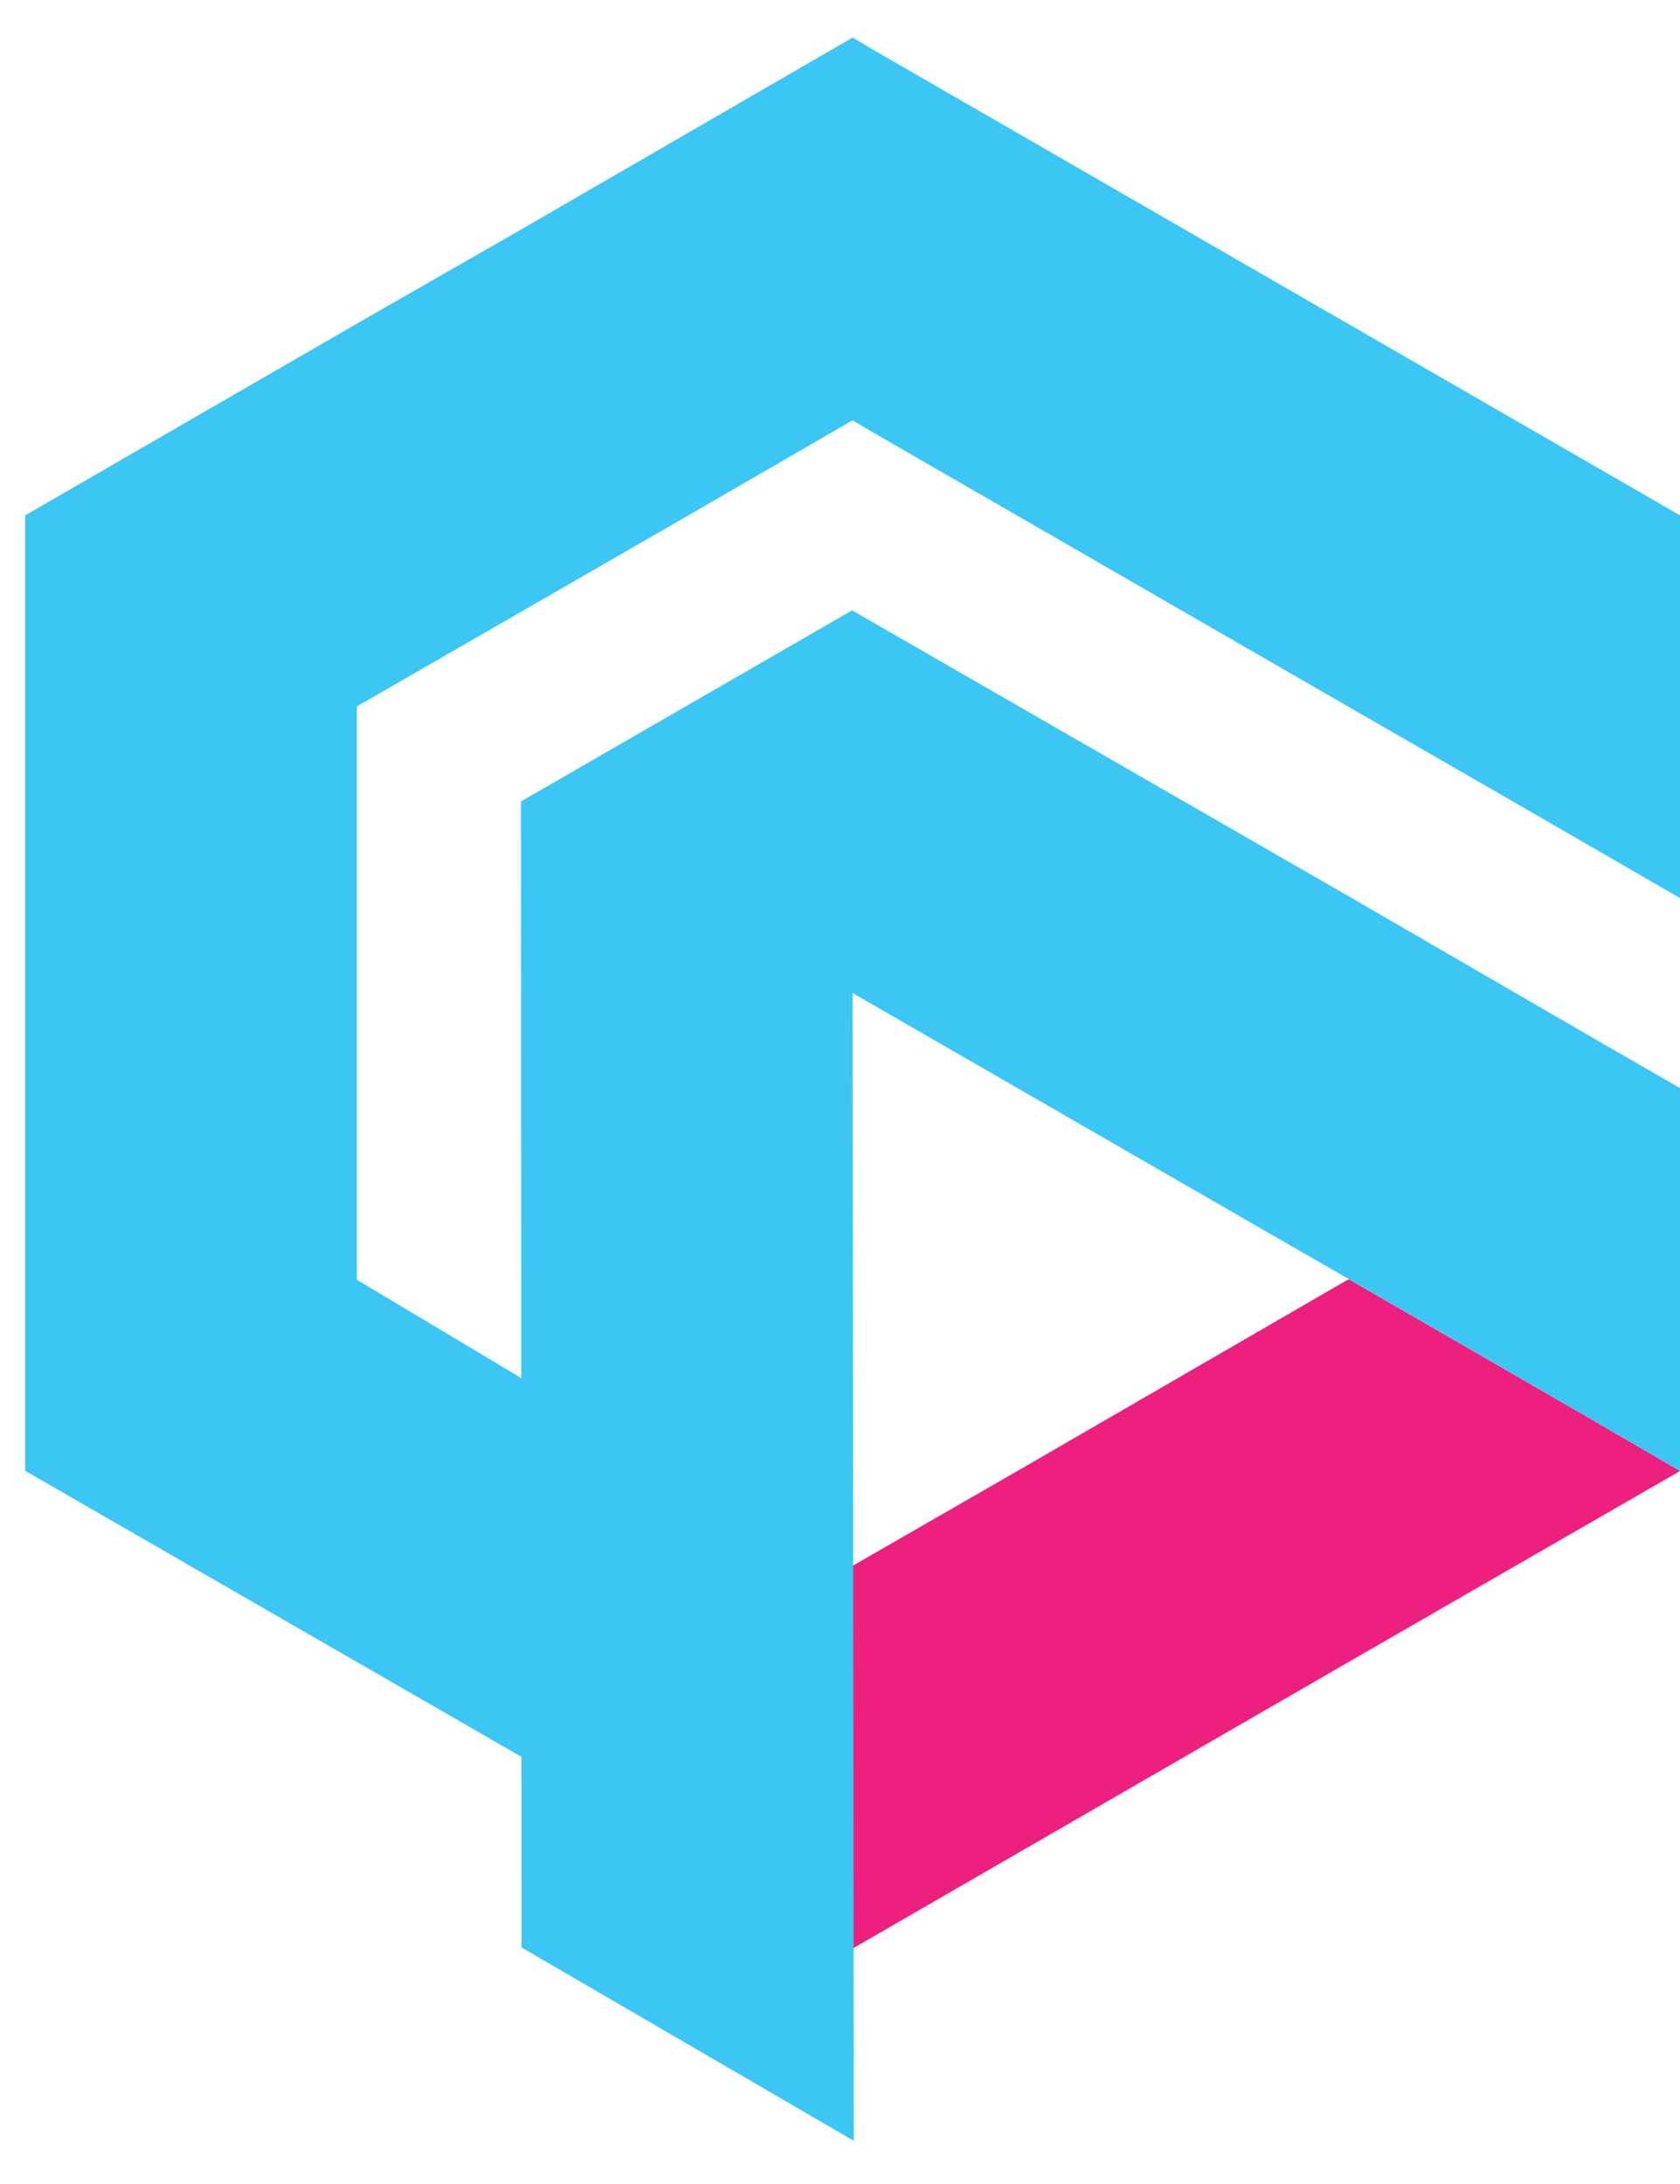
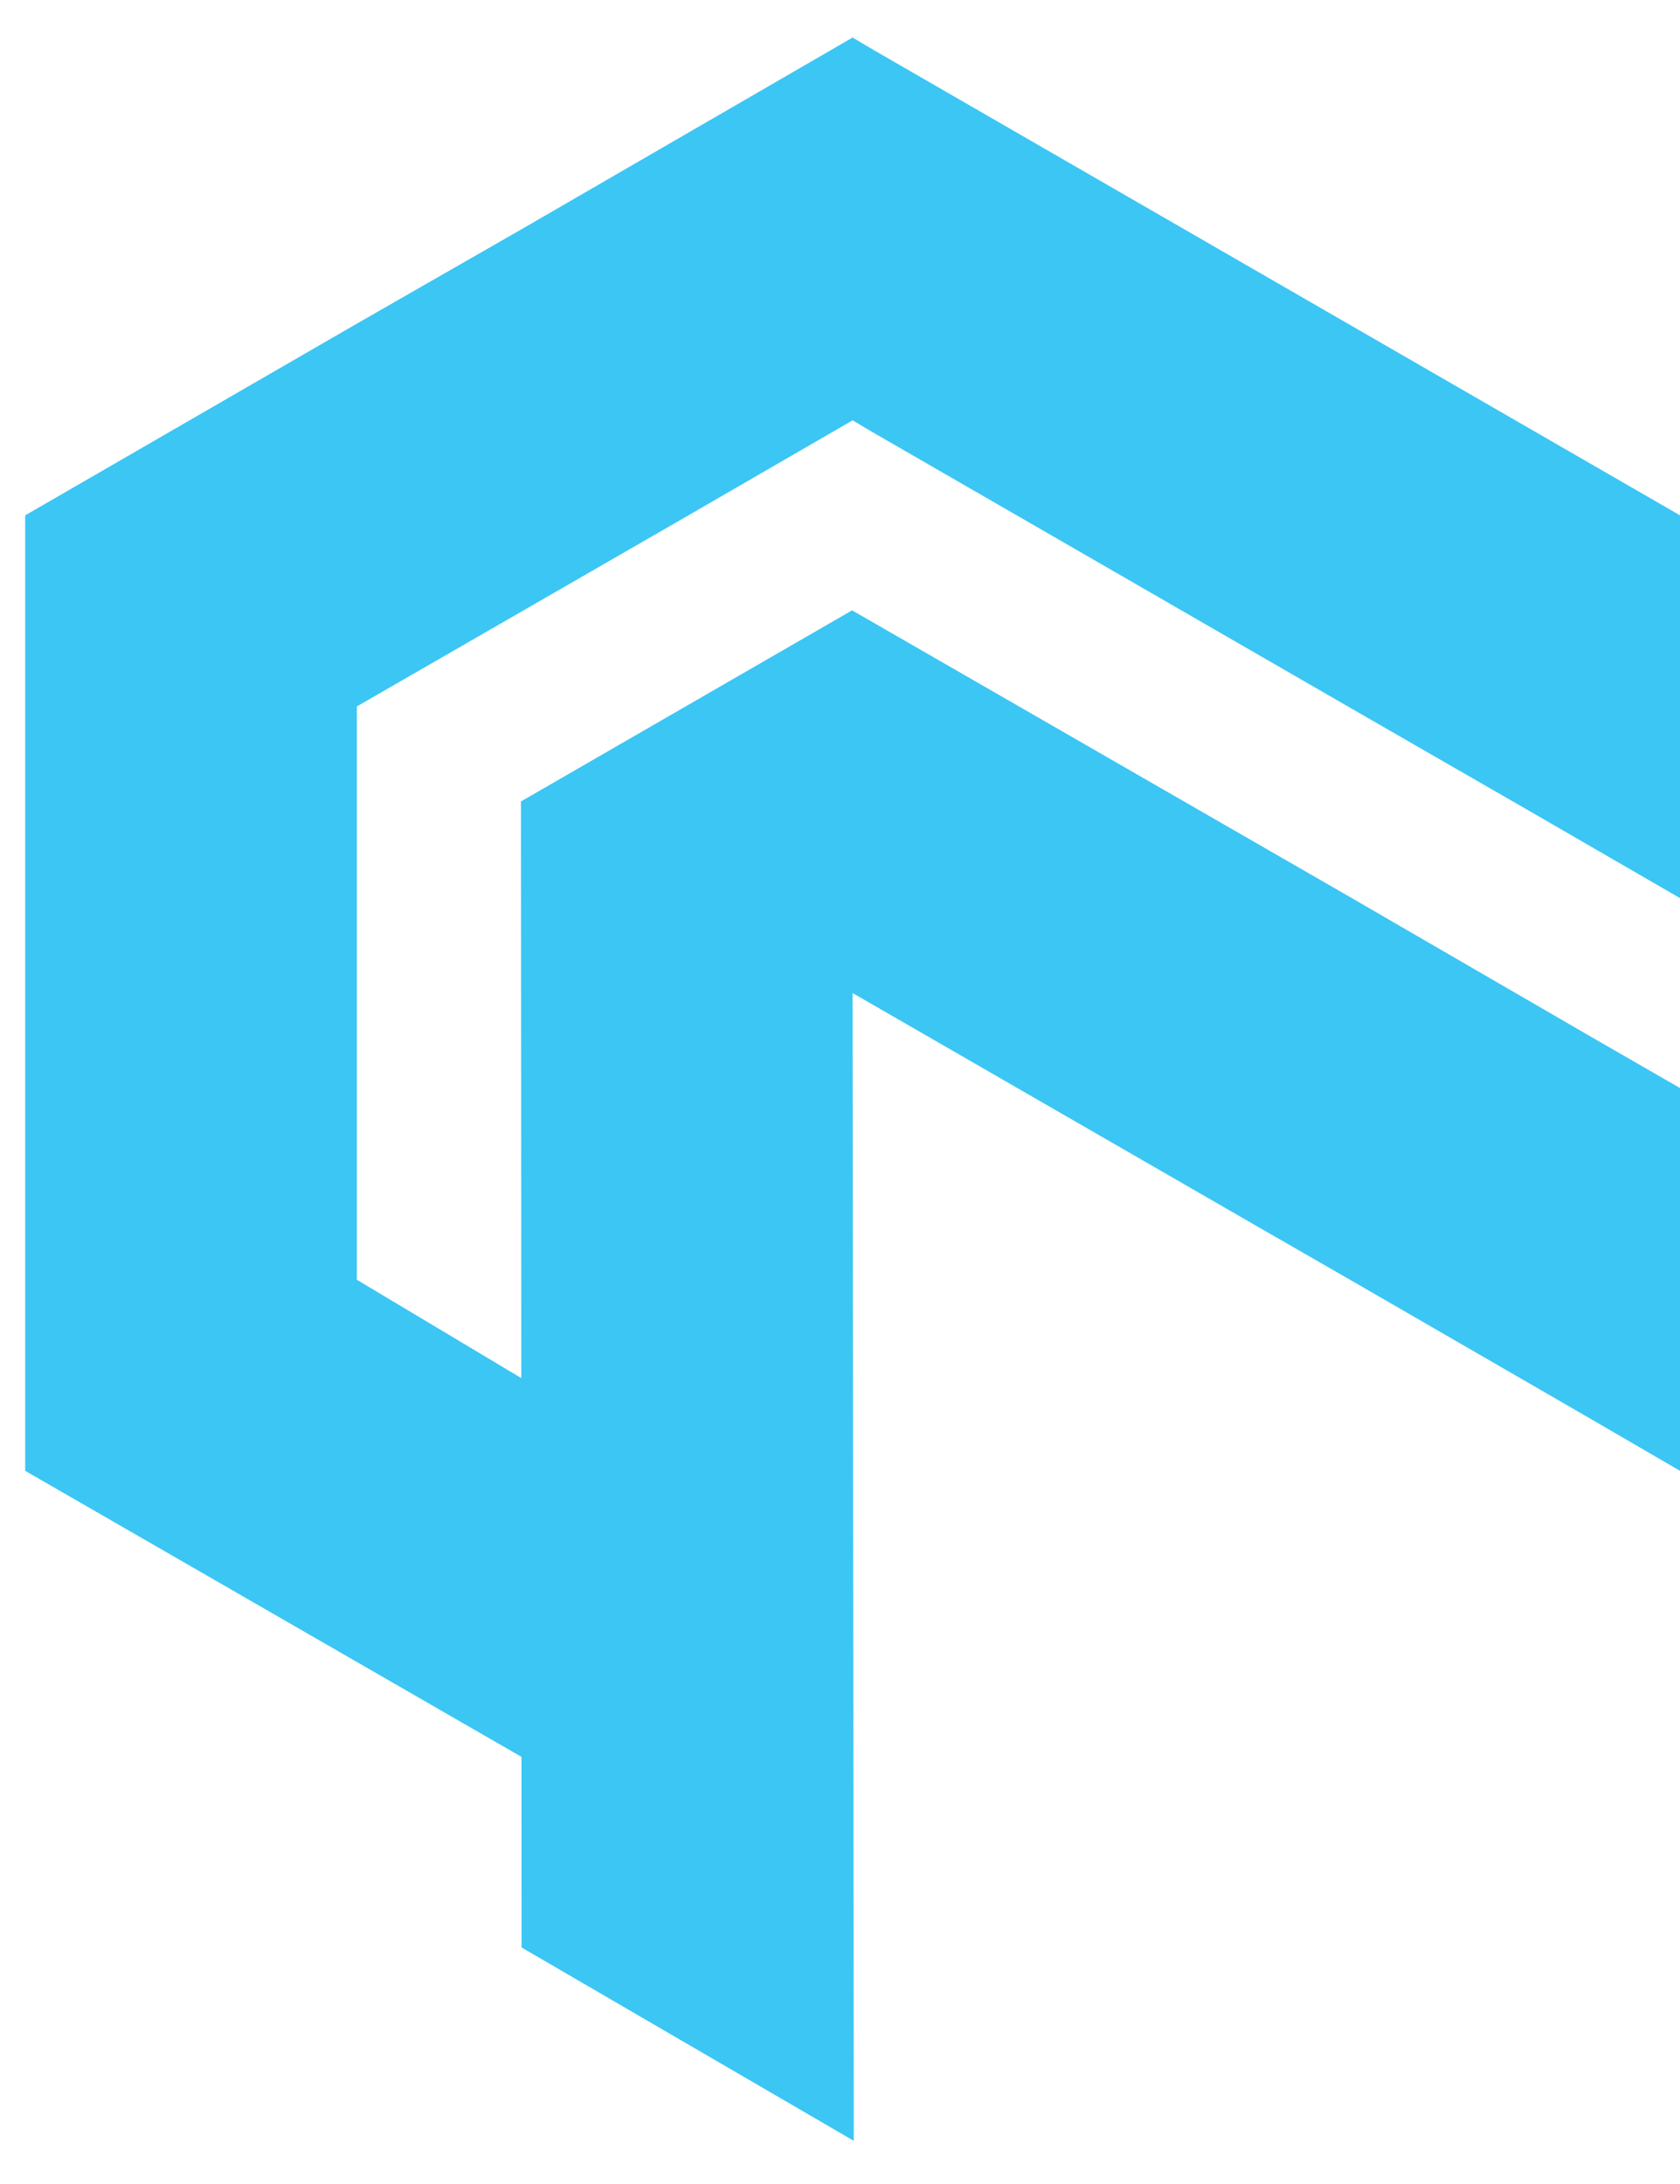
<svg xmlns="http://www.w3.org/2000/svg" width="20" height="26" viewBox="0 0 20 26" fill="none">
-   <path d="M18.942 16.895L16.058 15.229V15.235H16.044L12.103 17.517L10.149 18.641V23.198L16.044 19.792L19.992 17.517L19.999 17.51L18.942 16.895Z" fill="#ED1F7F" />
  <path fill-rule="evenodd" clip-rule="evenodd" d="M20 10.692V6.135L10.398 0.594L10.15 0.447L6.209 2.729L4.248 3.853L0.3 6.135V17.51L6.208 20.915L6.209 23.184L10.164 25.486L10.15 11.822L15.002 14.62L16.059 15.228L18.943 16.895L20 17.51V12.953L18.943 12.344L16.059 10.672L10.144 7.266L6.202 9.541L6.206 16.406L4.248 15.235V8.41L8.196 6.135L10.15 5.004L10.398 5.151L12.104 6.135L16.058 8.417L18.253 9.681L20 10.692Z" fill="#3CC6F4" />
</svg>